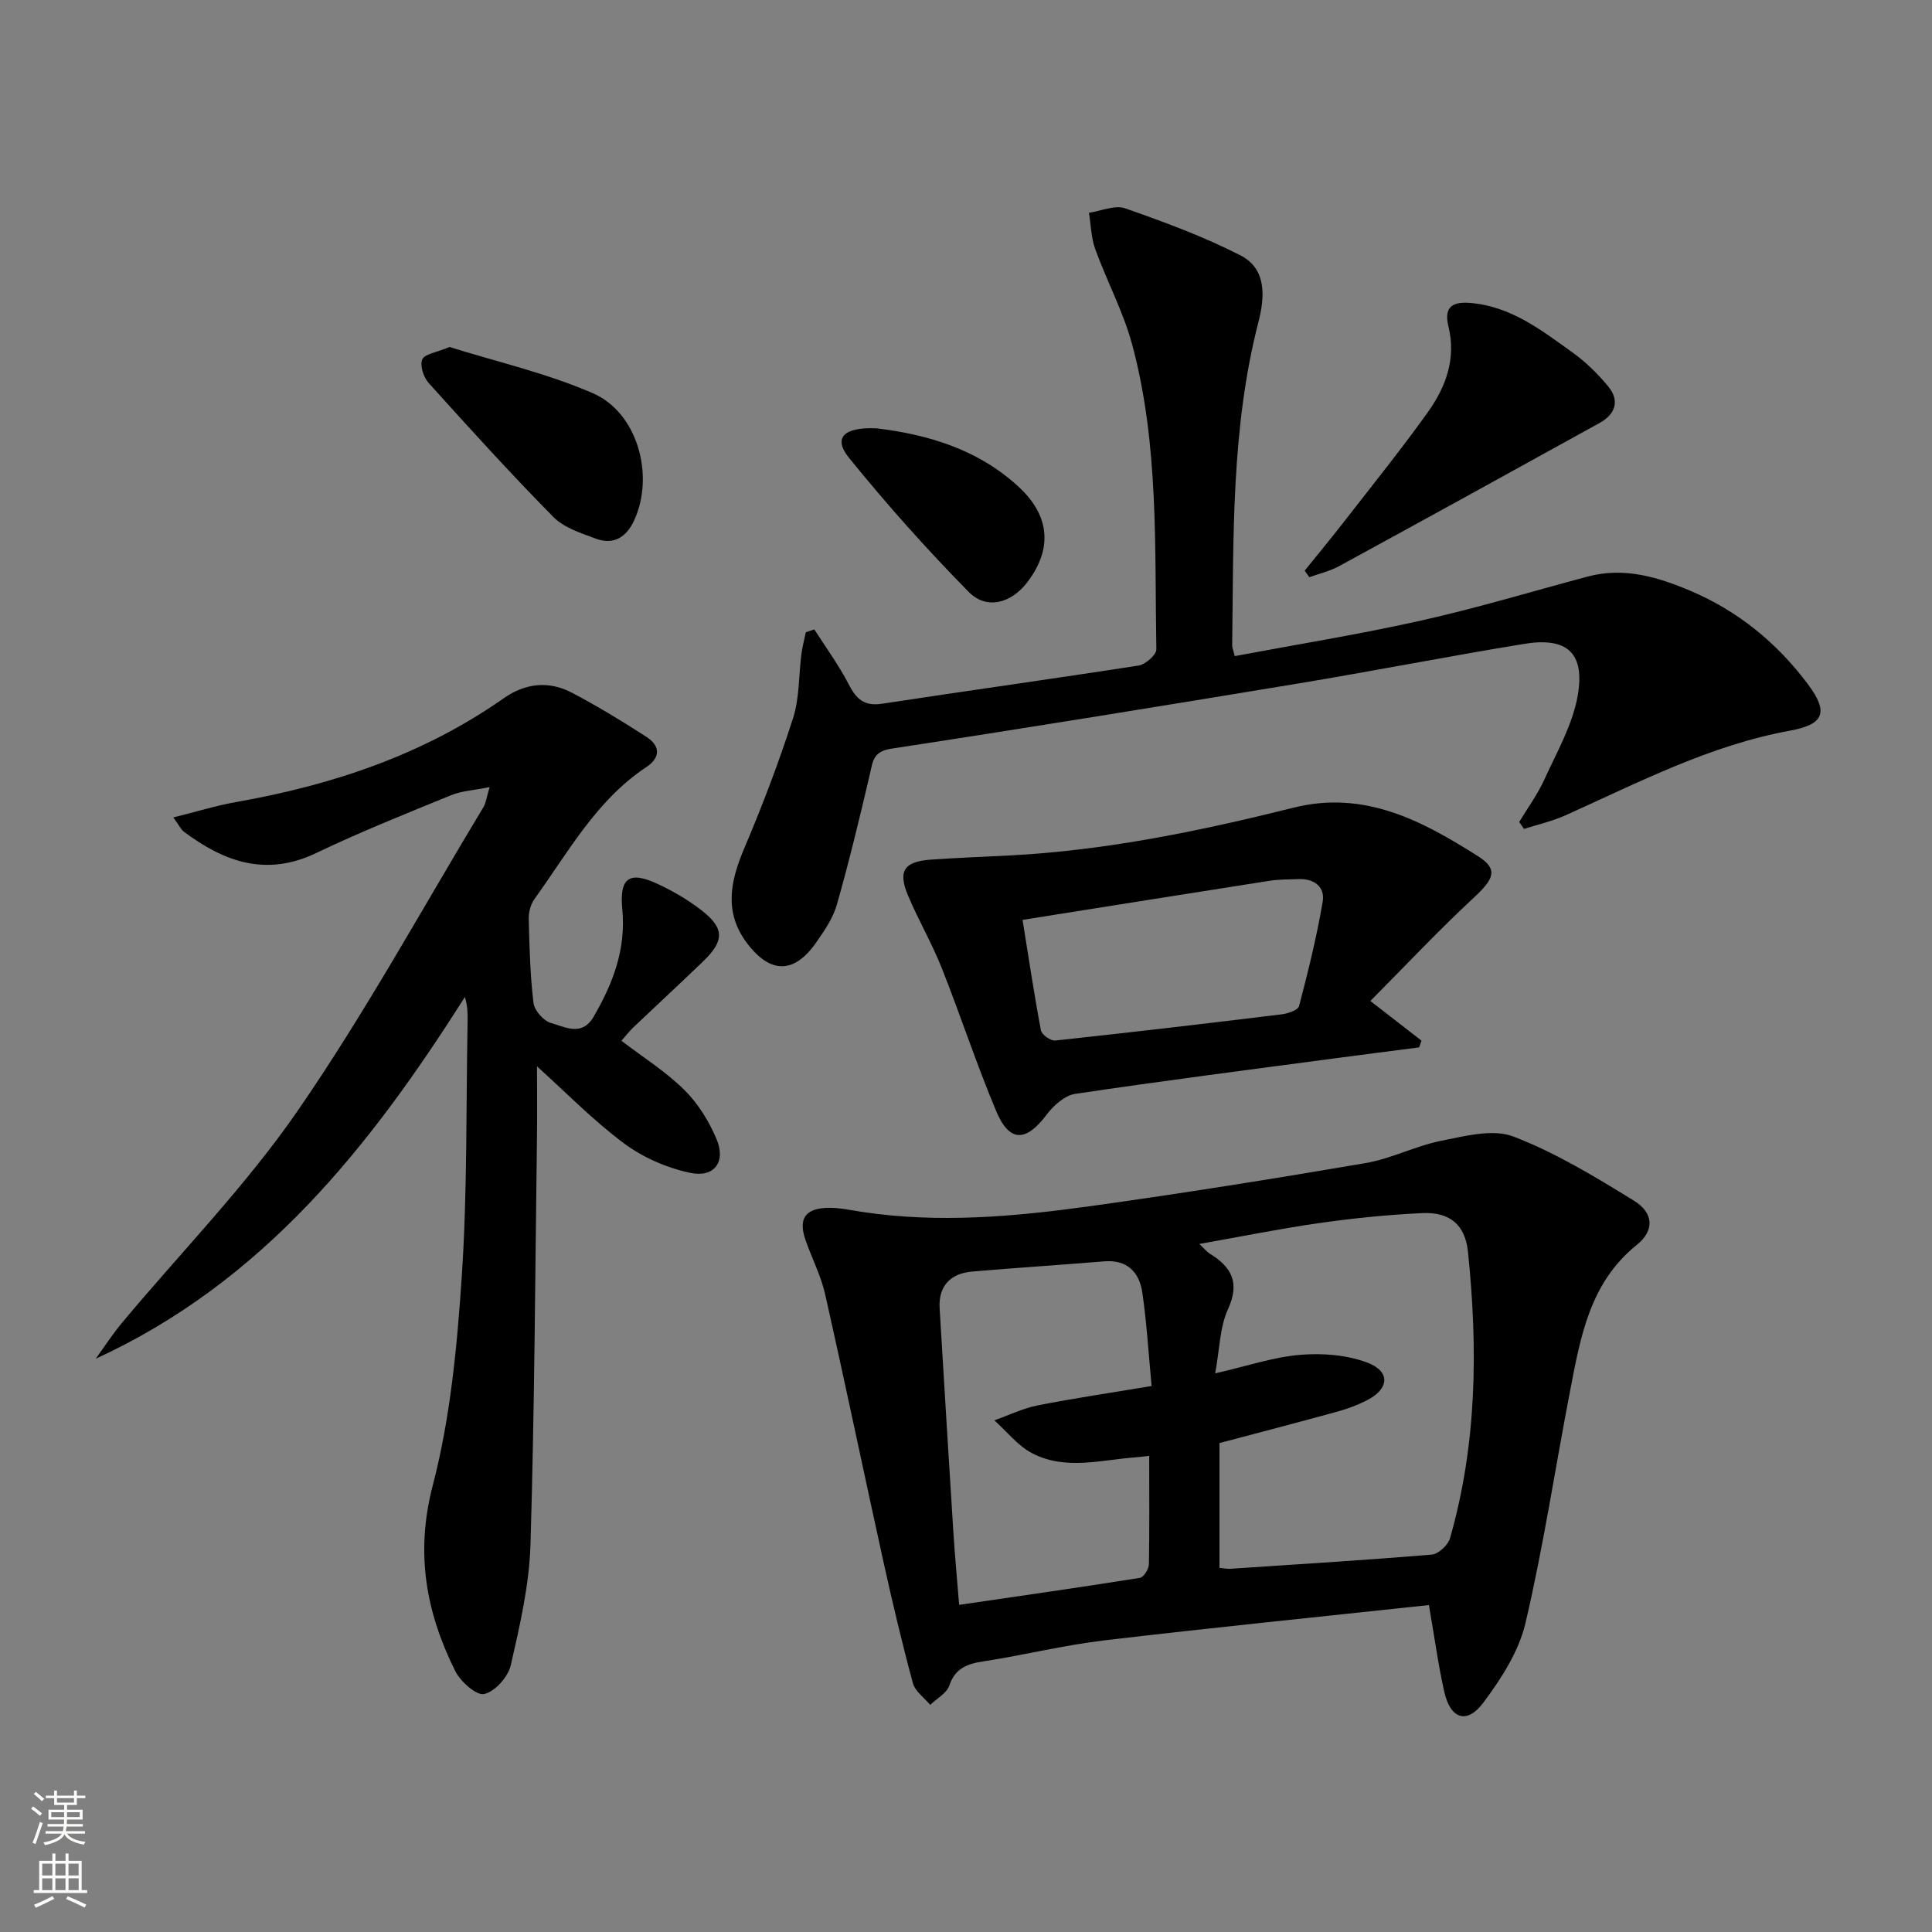
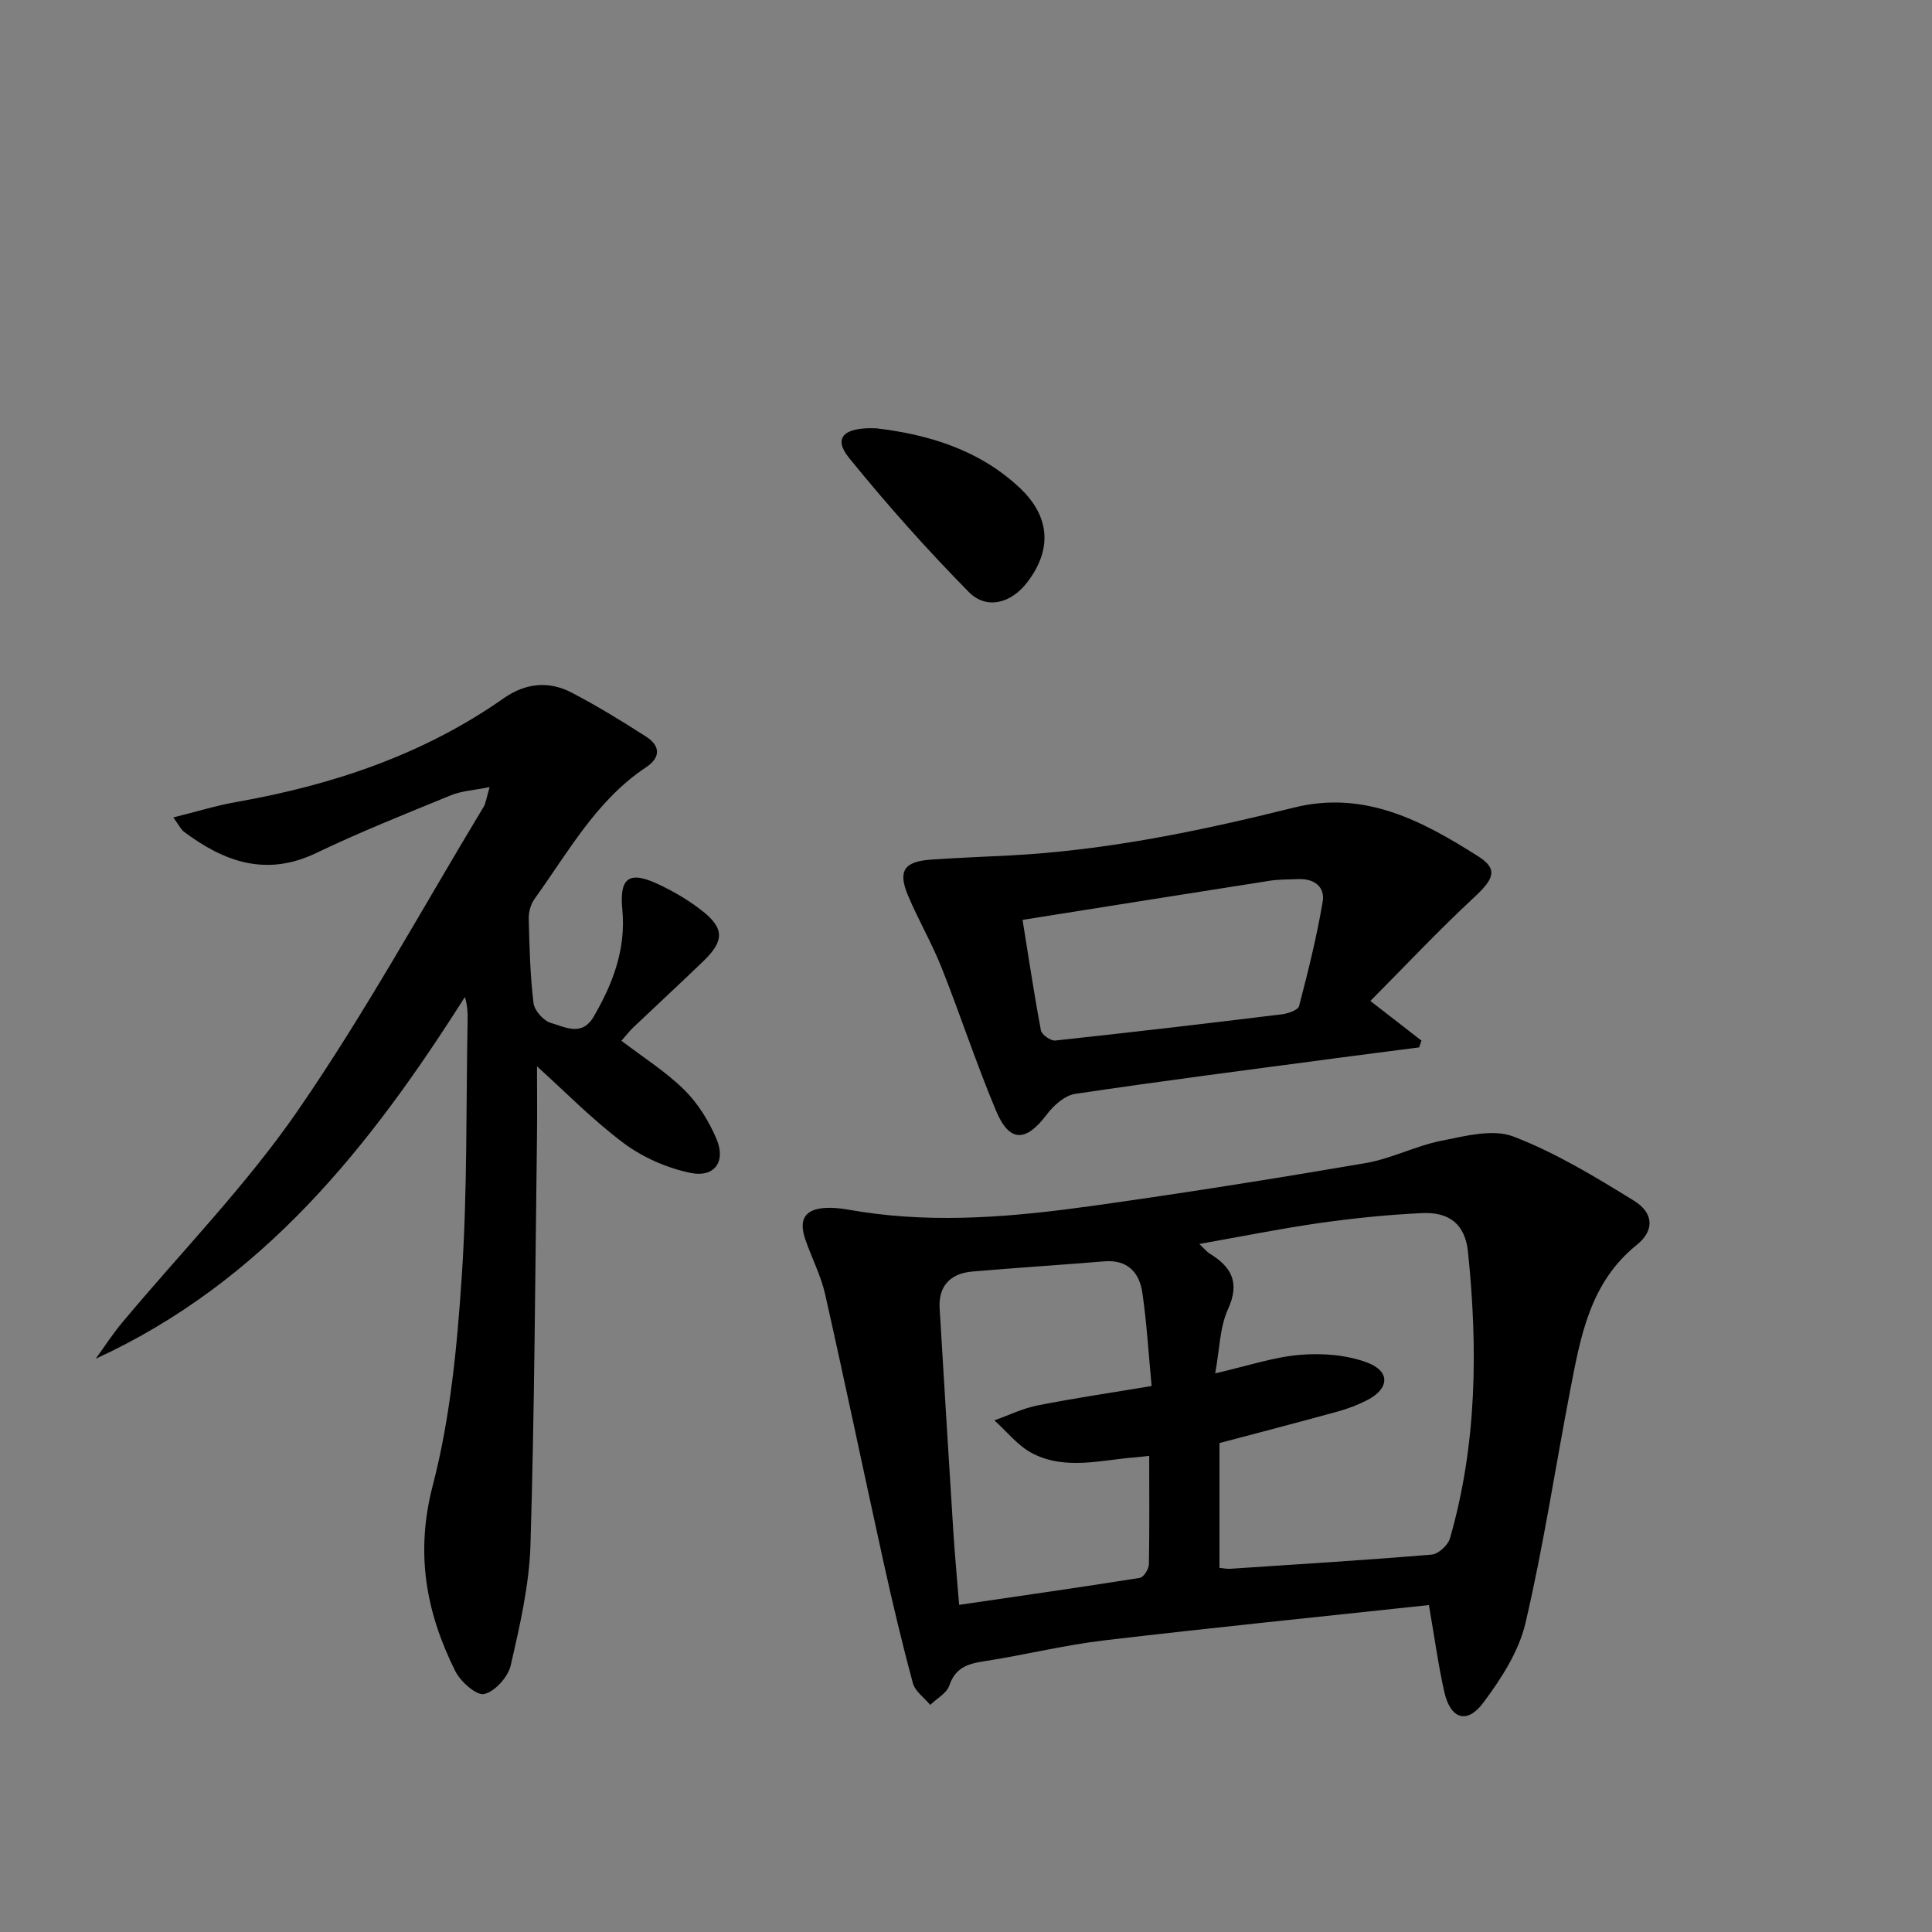
<svg xmlns="http://www.w3.org/2000/svg" enable-background="new 0 0 400 400" viewBox="0 0 400 400">
  <rect x="0" y="0" width="400" height="400" fill="#808080" stroke="none" />
  <g fill="#010000">
-     <path d="m295.84 332.31c-22.66 2.44-44.95 4.68-67.2 7.31-8.38.99-16.63 3.06-24.99 4.34-3.39.52-5.87 1.38-7.11 5.02-.55 1.6-2.59 2.68-3.95 4-1.24-1.5-3.13-2.81-3.59-4.52-2.25-8.31-4.23-16.69-6.09-25.1-4.07-18.46-7.92-36.97-12.08-55.42-.87-3.85-2.76-7.46-4.06-11.22-1.48-4.25-.17-6.43 4.31-6.64 2.44-.12 4.93.46 7.39.83 15.81 2.39 31.56.99 47.21-1.18 19.05-2.65 38.06-5.68 57.02-8.92 5.35-.91 10.38-3.57 15.72-4.63 4.91-.97 10.66-2.51 14.92-.87 8.74 3.35 16.92 8.33 24.95 13.28 4.12 2.54 4.27 6.19.6 9.14-9.7 7.79-11.64 18.93-13.78 30.02-3.11 16.1-5.54 32.35-9.28 48.3-1.38 5.88-5.03 11.53-8.73 16.48-3.39 4.54-6.8 3.38-8.08-2.26-1.23-5.47-1.98-11.06-3.18-17.96zm-43.36-33.54v25.84c.94.09 1.58.23 2.22.19 13.92-.92 27.85-1.78 41.74-2.94 1.38-.12 3.35-1.95 3.76-3.36 5.6-19.48 5.79-39.36 3.73-59.32-.58-5.62-3.76-8.28-9.49-8.02-7.11.33-14.23 1.06-21.28 2.06-8.08 1.15-16.1 2.78-24.85 4.33 1.19 1.13 1.6 1.66 2.13 1.99 4.56 2.78 6.32 6.02 3.79 11.55-1.7 3.73-1.71 8.22-2.64 13.25 6.68-1.53 12.09-3.38 17.62-3.84 4.58-.38 9.62.01 13.87 1.61 4.84 1.83 4.56 5.42-.03 7.78-1.9.98-3.95 1.76-6.02 2.33-8.1 2.24-16.25 4.35-24.55 6.55zm-14.55 2.65c-1.36.15-2.01.24-2.67.29-7.23.53-14.64 2.76-21.54-.82-2.99-1.55-5.26-4.51-7.85-6.82 2.99-1.06 5.9-2.49 8.98-3.1 7.6-1.5 15.27-2.62 23.58-4.01-.65-6.82-1.01-13.11-1.92-19.32-.62-4.22-3.09-6.89-7.91-6.49-9.1.75-18.22 1.33-27.31 2.11-4.67.4-7.02 3.16-6.75 7.59.93 15.43 1.86 30.86 2.84 46.29.31 4.89.77 9.78 1.2 15.13 12.83-1.88 25.14-3.63 37.42-5.59.78-.12 1.85-1.83 1.87-2.82.13-7.28.06-14.59.06-22.44z" />
+     <path d="m295.84 332.31c-22.66 2.44-44.95 4.68-67.2 7.31-8.38.99-16.63 3.06-24.99 4.34-3.39.52-5.87 1.38-7.11 5.02-.55 1.6-2.59 2.68-3.95 4-1.24-1.5-3.13-2.81-3.59-4.52-2.25-8.31-4.23-16.69-6.09-25.1-4.07-18.46-7.92-36.97-12.08-55.42-.87-3.85-2.76-7.46-4.06-11.22-1.48-4.25-.17-6.43 4.31-6.64 2.44-.12 4.93.46 7.39.83 15.81 2.39 31.56.99 47.21-1.18 19.05-2.65 38.06-5.68 57.02-8.92 5.35-.91 10.38-3.57 15.72-4.63 4.91-.97 10.66-2.51 14.92-.87 8.74 3.35 16.92 8.33 24.95 13.28 4.12 2.54 4.27 6.19.6 9.14-9.7 7.79-11.64 18.93-13.78 30.02-3.11 16.1-5.54 32.35-9.28 48.3-1.38 5.88-5.03 11.53-8.73 16.48-3.39 4.54-6.8 3.38-8.08-2.26-1.23-5.47-1.98-11.06-3.18-17.96zm-43.36-33.54v25.84c.94.09 1.58.23 2.22.19 13.92-.92 27.85-1.78 41.74-2.94 1.38-.12 3.35-1.95 3.76-3.36 5.6-19.48 5.79-39.36 3.73-59.32-.58-5.62-3.76-8.28-9.49-8.02-7.11.33-14.23 1.06-21.28 2.06-8.08 1.15-16.1 2.78-24.85 4.33 1.19 1.13 1.6 1.66 2.13 1.99 4.56 2.78 6.32 6.02 3.79 11.55-1.7 3.73-1.71 8.22-2.64 13.25 6.68-1.53 12.09-3.38 17.62-3.84 4.58-.38 9.62.01 13.87 1.61 4.84 1.83 4.56 5.42-.03 7.78-1.9.98-3.95 1.76-6.02 2.33-8.1 2.24-16.25 4.35-24.55 6.55zm-14.55 2.65c-1.36.15-2.01.24-2.67.29-7.23.53-14.64 2.76-21.54-.82-2.99-1.55-5.26-4.51-7.85-6.82 2.99-1.06 5.9-2.49 8.98-3.1 7.6-1.5 15.27-2.62 23.58-4.01-.65-6.82-1.01-13.11-1.92-19.32-.62-4.22-3.09-6.89-7.91-6.49-9.1.75-18.22 1.33-27.31 2.11-4.67.4-7.02 3.16-6.75 7.59.93 15.43 1.86 30.86 2.84 46.29.31 4.89.77 9.78 1.2 15.13 12.83-1.88 25.14-3.63 37.42-5.59.78-.12 1.85-1.83 1.87-2.82.13-7.28.06-14.59.06-22.44" />
    <path d="m128.66 215.48c4.49 3.43 9.18 6.38 13.03 10.18 2.84 2.81 5.12 6.51 6.68 10.22 1.95 4.66-.47 7.99-5.44 6.95-4.82-1.01-9.79-3.17-13.74-6.11-6.51-4.86-12.25-10.76-18.01-15.94 0 4.11.06 9.61-.01 15.11-.37 27.97-.5 55.95-1.34 83.9-.25 8.37-2.2 16.76-4.08 24.98-.55 2.41-3.26 5.44-5.5 5.96-1.59.37-4.9-2.56-5.99-4.74-6.06-12.17-8.31-24.44-4.67-38.41 3.65-14 5.04-28.75 6.01-43.26 1.18-17.59.88-35.27 1.21-52.92.03-1.59 0-3.17-.56-4.99-19.61 30.97-41.81 59.01-76.43 74.9 1.82-2.51 3.51-5.14 5.5-7.51 12.16-14.57 25.57-28.26 36.3-43.81 13.95-20.21 25.79-41.87 38.5-62.93.48-.79.57-1.81 1.25-4.1-3.23.65-5.77.78-7.98 1.68-9.38 3.84-18.81 7.6-27.95 11.98-10.34 4.95-19.03 1.82-27.36-4.42-.61-.46-.96-1.27-2.2-2.96 4.77-1.18 8.88-2.46 13.09-3.2 19.86-3.51 38.63-9.77 55.3-21.46 4.5-3.16 9.34-3.68 14.13-1.16 5.29 2.77 10.4 5.89 15.42 9.13 2.88 1.86 3.01 4.27-.05 6.3-10.32 6.85-16.1 17.56-23.09 27.24-.81 1.12-1.25 2.77-1.21 4.17.14 5.82.29 11.66.99 17.42.19 1.55 2.1 3.7 3.62 4.12 2.9.8 6.39 2.89 8.83-1.31 4.01-6.89 6.72-14.01 5.93-22.23-.63-6.59 1.46-8 7.41-5.21 3.14 1.47 6.21 3.26 8.94 5.38 4.82 3.73 4.83 6.33.41 10.59-4.79 4.62-9.69 9.14-14.52 13.73-.81.78-1.51 1.7-2.42 2.73z" />
-     <path d="m314.53 170.19c1.76-2.92 3.81-5.71 5.21-8.79 2.59-5.69 5.86-11.37 6.91-17.39 1.54-8.87-2.24-12.14-11.04-10.71-15.72 2.57-31.36 5.65-47.07 8.25-27.99 4.63-55.99 9.18-84.04 13.46-3.78.58-3.79 2.65-4.41 5.31-2.11 9.01-4.28 18.02-6.81 26.92-.79 2.8-2.56 5.4-4.26 7.84-4.57 6.56-9.47 6.62-14.33.23-4.86-6.4-3.49-12.88-.58-19.72 3.75-8.82 7.16-17.81 10.09-26.92 1.34-4.18 1.15-8.86 1.73-13.3.19-1.5.6-2.98.91-4.47.59-.19 1.17-.39 1.76-.58 2.41 3.78 5.09 7.42 7.13 11.39 1.57 3.06 3.23 4.55 6.9 3.99 17.69-2.71 35.43-5.15 53.11-7.91 1.42-.22 3.69-2.21 3.67-3.35-.37-21.09.55-42.34-4.97-62.97-1.83-6.83-5.26-13.22-7.69-19.91-.85-2.35-.88-5-1.29-7.51 2.52-.36 5.36-1.66 7.49-.92 8.11 2.84 16.25 5.84 23.89 9.75 5.49 2.81 5.01 8.73 3.7 13.81-5.67 22.02-5.13 44.51-5.43 66.94-.01.47.22.94.53 2.21 12.86-2.42 25.76-4.49 38.49-7.34 11.63-2.6 23.06-6.05 34.58-9.13 7.53-2.02 14.54.1 21.31 2.97 9.85 4.18 17.92 10.79 24.32 19.36 4.31 5.78 3.31 8.29-3.76 9.58-16.57 3.02-31.35 10.73-46.48 17.53-2.73 1.22-5.71 1.89-8.57 2.81-.35-.48-.67-.95-1-1.43z" />
    <path d="m283.72 207.24c4.3 3.34 7.44 5.78 10.58 8.21-.16.47-.32.93-.48 1.4-5.67.74-11.35 1.45-17.02 2.21-18.08 2.41-36.17 4.72-54.21 7.42-2.17.32-4.49 2.43-5.92 4.33-4.26 5.65-7.68 5.75-10.42-.77-4.11-9.77-7.4-19.88-11.32-29.74-2.02-5.07-4.81-9.84-6.93-14.88-2.14-5.09-.83-7.04 4.69-7.44 5.46-.39 10.94-.58 16.42-.87 19.96-1.04 39.43-5.08 58.75-9.9 14.68-3.66 26.63 2.75 38.23 10.11 4.14 2.63 3.2 4.69-.93 8.51-7.35 6.82-14.23 14.16-21.44 21.41zm-72.01-16.79c1.28 7.92 2.39 15.42 3.8 22.87.17.9 2.02 2.21 2.96 2.11 15.66-1.68 31.31-3.52 46.94-5.43 1.28-.16 3.33-.87 3.55-1.71 1.87-7.15 3.66-14.34 4.89-21.62.52-3.09-1.81-4.8-5.05-4.66-1.99.08-4.01.04-5.97.35-16.84 2.63-33.66 5.32-51.12 8.09z" />
-     <path d="m270.12 118.15c2.75-3.42 5.56-6.8 8.25-10.27 5.8-7.47 11.75-14.85 17.25-22.54 3.72-5.21 5.91-11.08 4.26-17.77-.89-3.62.42-5.18 4.41-4.86 8.45.66 14.77 5.6 21.22 10.22 2.79 2 5.35 4.49 7.52 7.16 2.35 2.9 1.39 5.68-1.8 7.45-17.97 9.94-35.97 19.85-54 29.68-1.9 1.04-4.09 1.54-6.14 2.28-.33-.46-.65-.91-.97-1.35z" />
-     <path d="m93.07 71.84c9.55 3 19.98 5.38 29.63 9.55 9.3 4.02 12.85 16.99 8.63 26.28-1.61 3.54-4.27 5.24-8.01 3.84-3.08-1.15-6.57-2.26-8.77-4.49-8.86-8.99-17.36-18.36-25.81-27.74-1.05-1.17-1.85-3.63-1.32-4.86.49-1.14 2.93-1.43 5.65-2.58z" />
    <path d="m181.45 88.68c10.27 1.22 21.05 4.21 29.68 12.33 6.31 5.94 6.74 12.78 1.54 19.56-3.31 4.32-8.39 5.75-12.1 1.99-8.71-8.85-17.01-18.16-24.83-27.82-3.25-4.01-1.18-6.36 5.71-6.06z" />
  </g>
-   <path d="m6.44 374.46.42-.45c.65.47 1.27.95 1.85 1.44l-.45.49c-.65-.56-1.25-1.06-1.82-1.48m.93 7.33-.63-.26c.55-1.36 1.05-2.8 1.52-4.33.19.1.38.19.59.27-.46 1.29-.95 2.73-1.48 4.32m-.38-10.38.44-.42c.43.34 1.01.82 1.74 1.44l-.49.49c-.53-.51-1.09-1.01-1.69-1.51m2.5.35h1.72v-1.04h.59v1.04h3.52v-1.04h.59v1.04h1.75v.53h-1.75v1.42h-2.03v.97h3.22v2.03h-3.24c0 .35-.01.66-.03.93h3.32v.53h-3.37c-.03.27-.08.58-.15.94h3.96v.53h-3.71c.67.92 1.93 1.48 3.79 1.68-.13.24-.23.44-.29.59-2.13-.38-3.48-1.08-4.04-2.12-.43.97-1.77 1.72-4.03 2.23-.09-.19-.2-.37-.33-.55 2.1-.42 3.37-1.03 3.81-1.83h-3.36v-.53h3.58c.08-.29.13-.61.16-.94h-3.33v-.53h3.39c.02-.27.04-.58.04-.93h-3.23v-2.03h3.25v-.97h-2.07v-1.42h-1.73zm1.12 3.44v1h2.65c.01-.3.02-.44.01-.4v-.25-.35zm1.19-2h3.52v-.91h-3.52zm4.71 2h-2.63v.59c0 .15-.01.28-.01.4h2.64z" fill="#fbfcfa" />
-   <path d="m13.56 383.74h.63v1.52h2.72v6.07h1.13v.6h-11.06v-.6h1.13v-6.07h2.73v-1.52h.63v1.52h2.1v-1.52zm-2.69 8.83.38.56c-1.24.63-2.53 1.25-3.85 1.85-.1-.21-.21-.42-.34-.63 1.36-.55 2.63-1.15 3.81-1.78m-2.13-4.27h2.1v-2.45h-2.1zm0 3.04h2.1v-2.46h-2.1zm2.72-3.04h2.1v-2.45h-2.1zm0 3.04h2.1v-2.46h-2.1zm6.07 3.6c-1.41-.71-2.7-1.3-3.86-1.78l.35-.56c1.45.62 2.75 1.19 3.84 1.72zm-1.25-9.09h-2.1v2.45h2.1zm-2.09 5.49h2.1v-2.46h-2.1z" fill="#fbfcfa" />
</svg>